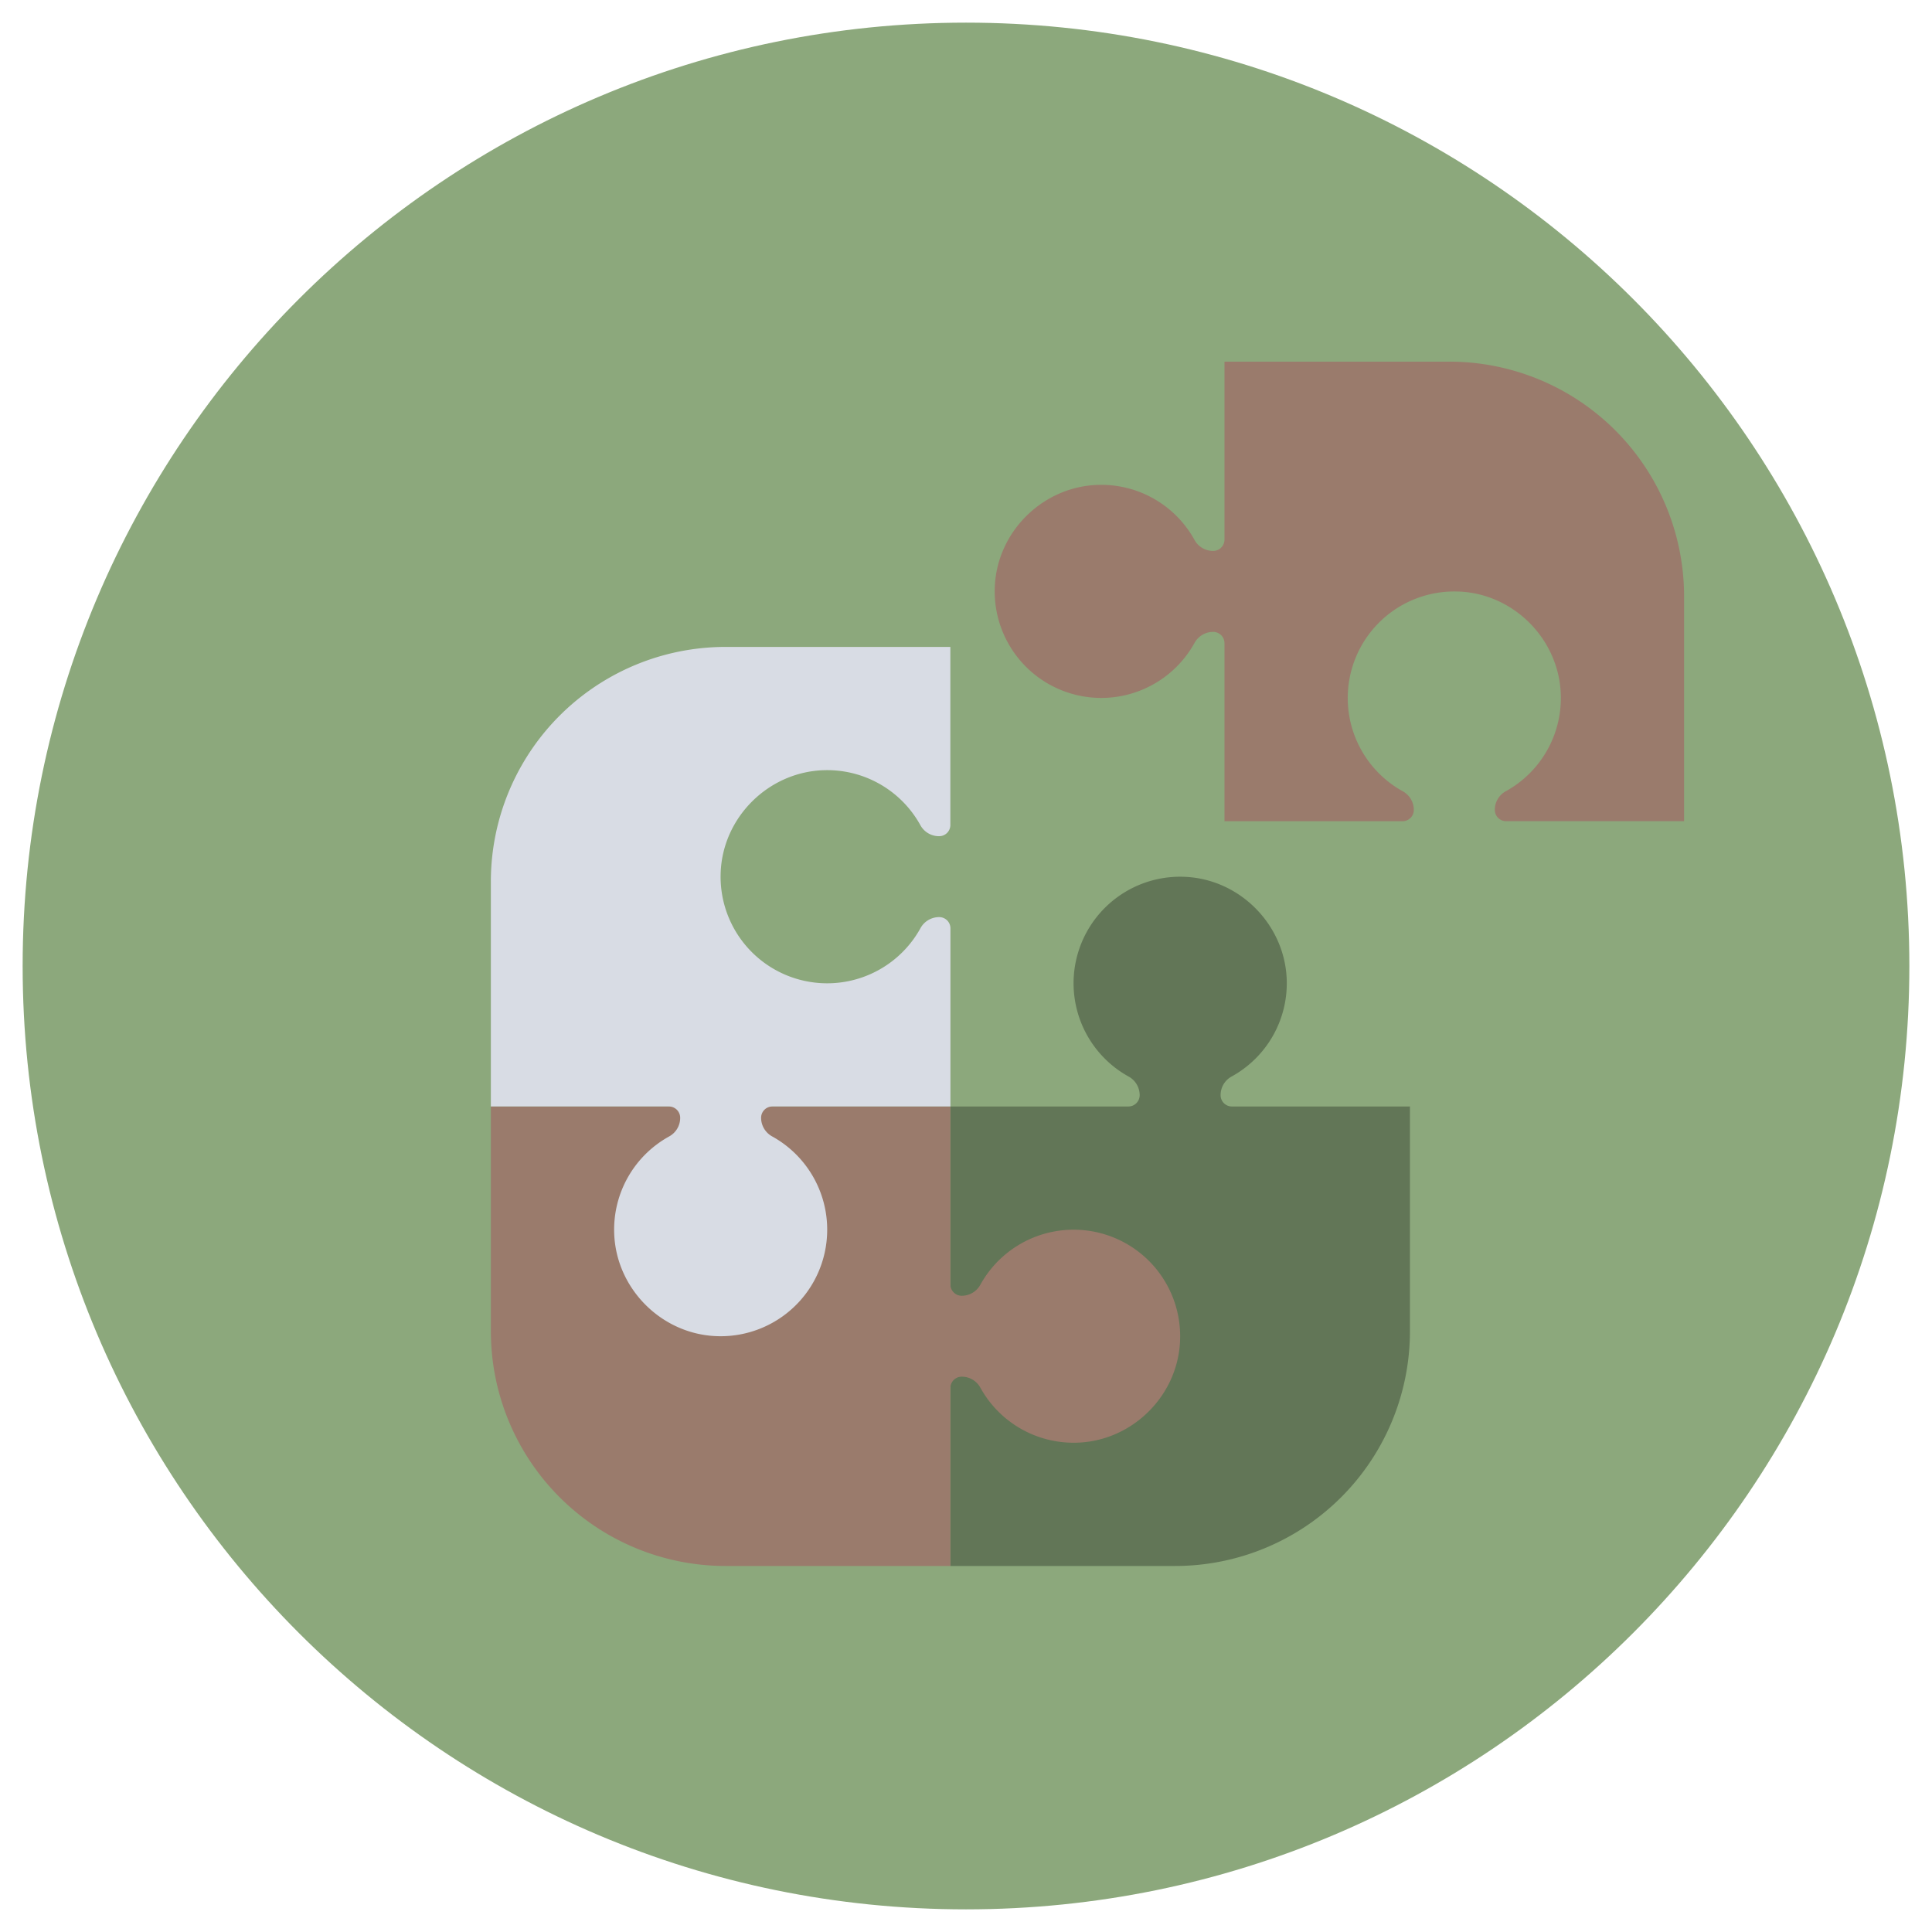
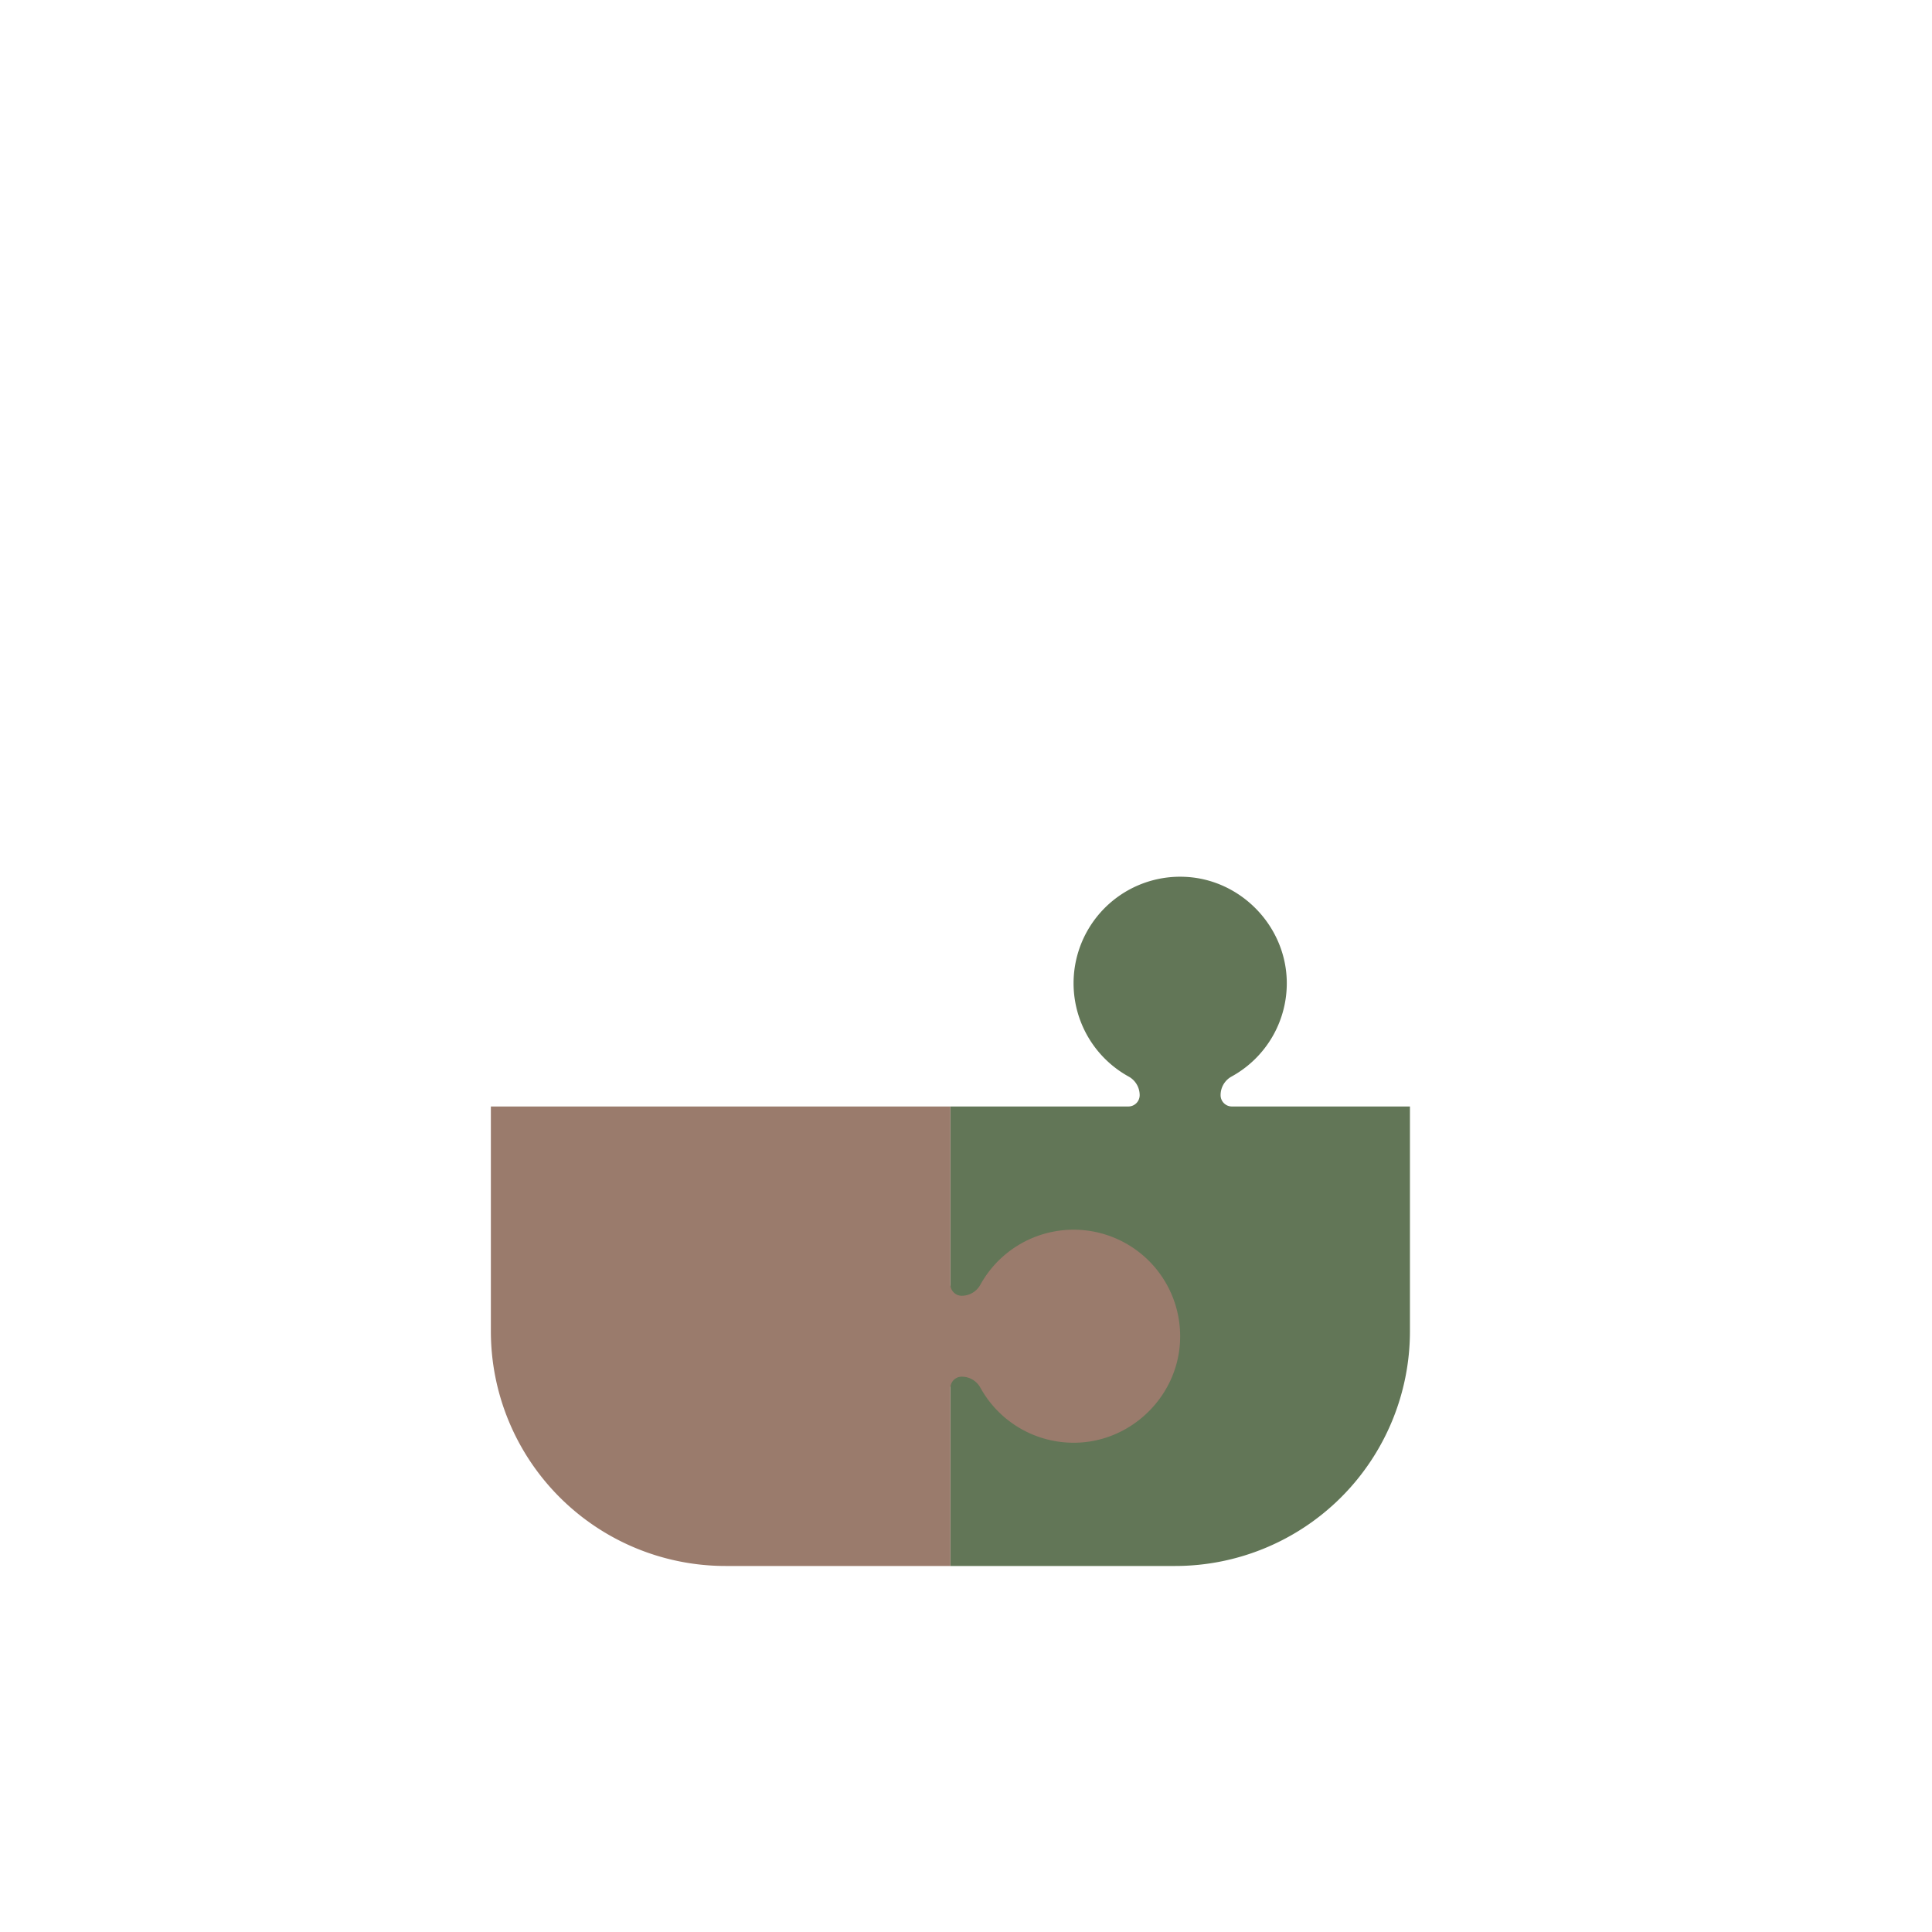
<svg xmlns="http://www.w3.org/2000/svg" id="Layer_8" data-name="Layer 8" viewBox="0 0 1024 1024">
  <defs>
    <style>.cls-1{fill:#8ca87c;}.cls-2{fill:#627657;}.cls-3{fill:#9a7b6c;}.cls-4{fill:#d8dce4;}</style>
  </defs>
-   <path class="cls-1" d="M12,512C12,235.86,235.86,12,512,12s500,223.86,500,500-223.86,500-500,500S12,788.14,12,512" />
  <path class="cls-2" d="M628.26,464.75a56.47,56.47,0,0,0-30.21,105.76,11.28,11.28,0,0,1,6,9.81v.21a6,6,0,0,1-6,5.93H503.73V830H622.86A124.43,124.43,0,0,0,747.3,705.6V586.46H652.94a6,6,0,0,1-6-5.93v-.21a11.23,11.23,0,0,1,5.9-9.78A56.38,56.38,0,0,0,682,519.46C681.11,490.34,657.39,466.12,628.26,464.75Z" />
  <path class="cls-3" d="M625.44,711a56.47,56.47,0,0,0-105.75-30.22,11.27,11.27,0,0,1-9.82,6h-.21a6,6,0,0,1-5.93-6V586.46H260.17V705.6A124.42,124.42,0,0,0,384.6,830H503.73V735.67a6,6,0,0,1,5.93-6h.21a11.22,11.22,0,0,1,9.78,5.89,56.4,56.4,0,0,0,51.08,29.09C599.85,763.84,624.07,740.12,625.44,711Z" />
-   <path class="cls-4" d="M382,461.91c1.38-29.12,25.59-52.84,54.72-53.69a56.38,56.38,0,0,1,51.07,29.09,11.24,11.24,0,0,0,9.78,5.89h.21a5.94,5.94,0,0,0,5.93-6V342.88H384.59A124.42,124.42,0,0,0,260.16,467.31V586.45h94.35a6,6,0,0,1,6,5.93v.21a11.23,11.23,0,0,1-5.9,9.78,56.38,56.38,0,0,0-29.08,51.08c.84,29.12,24.57,53.33,53.69,54.71A56.47,56.47,0,0,0,409.4,602.4a11.28,11.28,0,0,1-6-9.81v-.21a6,6,0,0,1,6-5.93h94.35V492.09a5.94,5.94,0,0,0-5.93-6h-.21a11.26,11.26,0,0,0-9.81,6A56.48,56.48,0,0,1,382,461.91Z" />
-   <path class="cls-3" d="M773.57,313.54c29.13,1.37,52.85,25.59,53.69,54.71a56.39,56.39,0,0,1-29.08,51.08,11.23,11.23,0,0,0-5.9,9.78v.21a6,6,0,0,0,6,5.93H892.6V316.11A124.42,124.42,0,0,0,768.17,191.68H649V286a6,6,0,0,1-5.93,6h-.22a11.22,11.22,0,0,1-9.77-5.89A56.4,56.4,0,0,0,582,257c-29.12.85-53.34,24.57-54.72,53.69a56.48,56.48,0,0,0,105.76,30.22,11.27,11.27,0,0,1,9.81-6h.22a6,6,0,0,1,5.93,6v94.36h94.35a6,6,0,0,0,6-5.93v-.21a11.29,11.29,0,0,0-6-9.82,56.47,56.47,0,0,1,30.21-105.75Z" />
</svg>